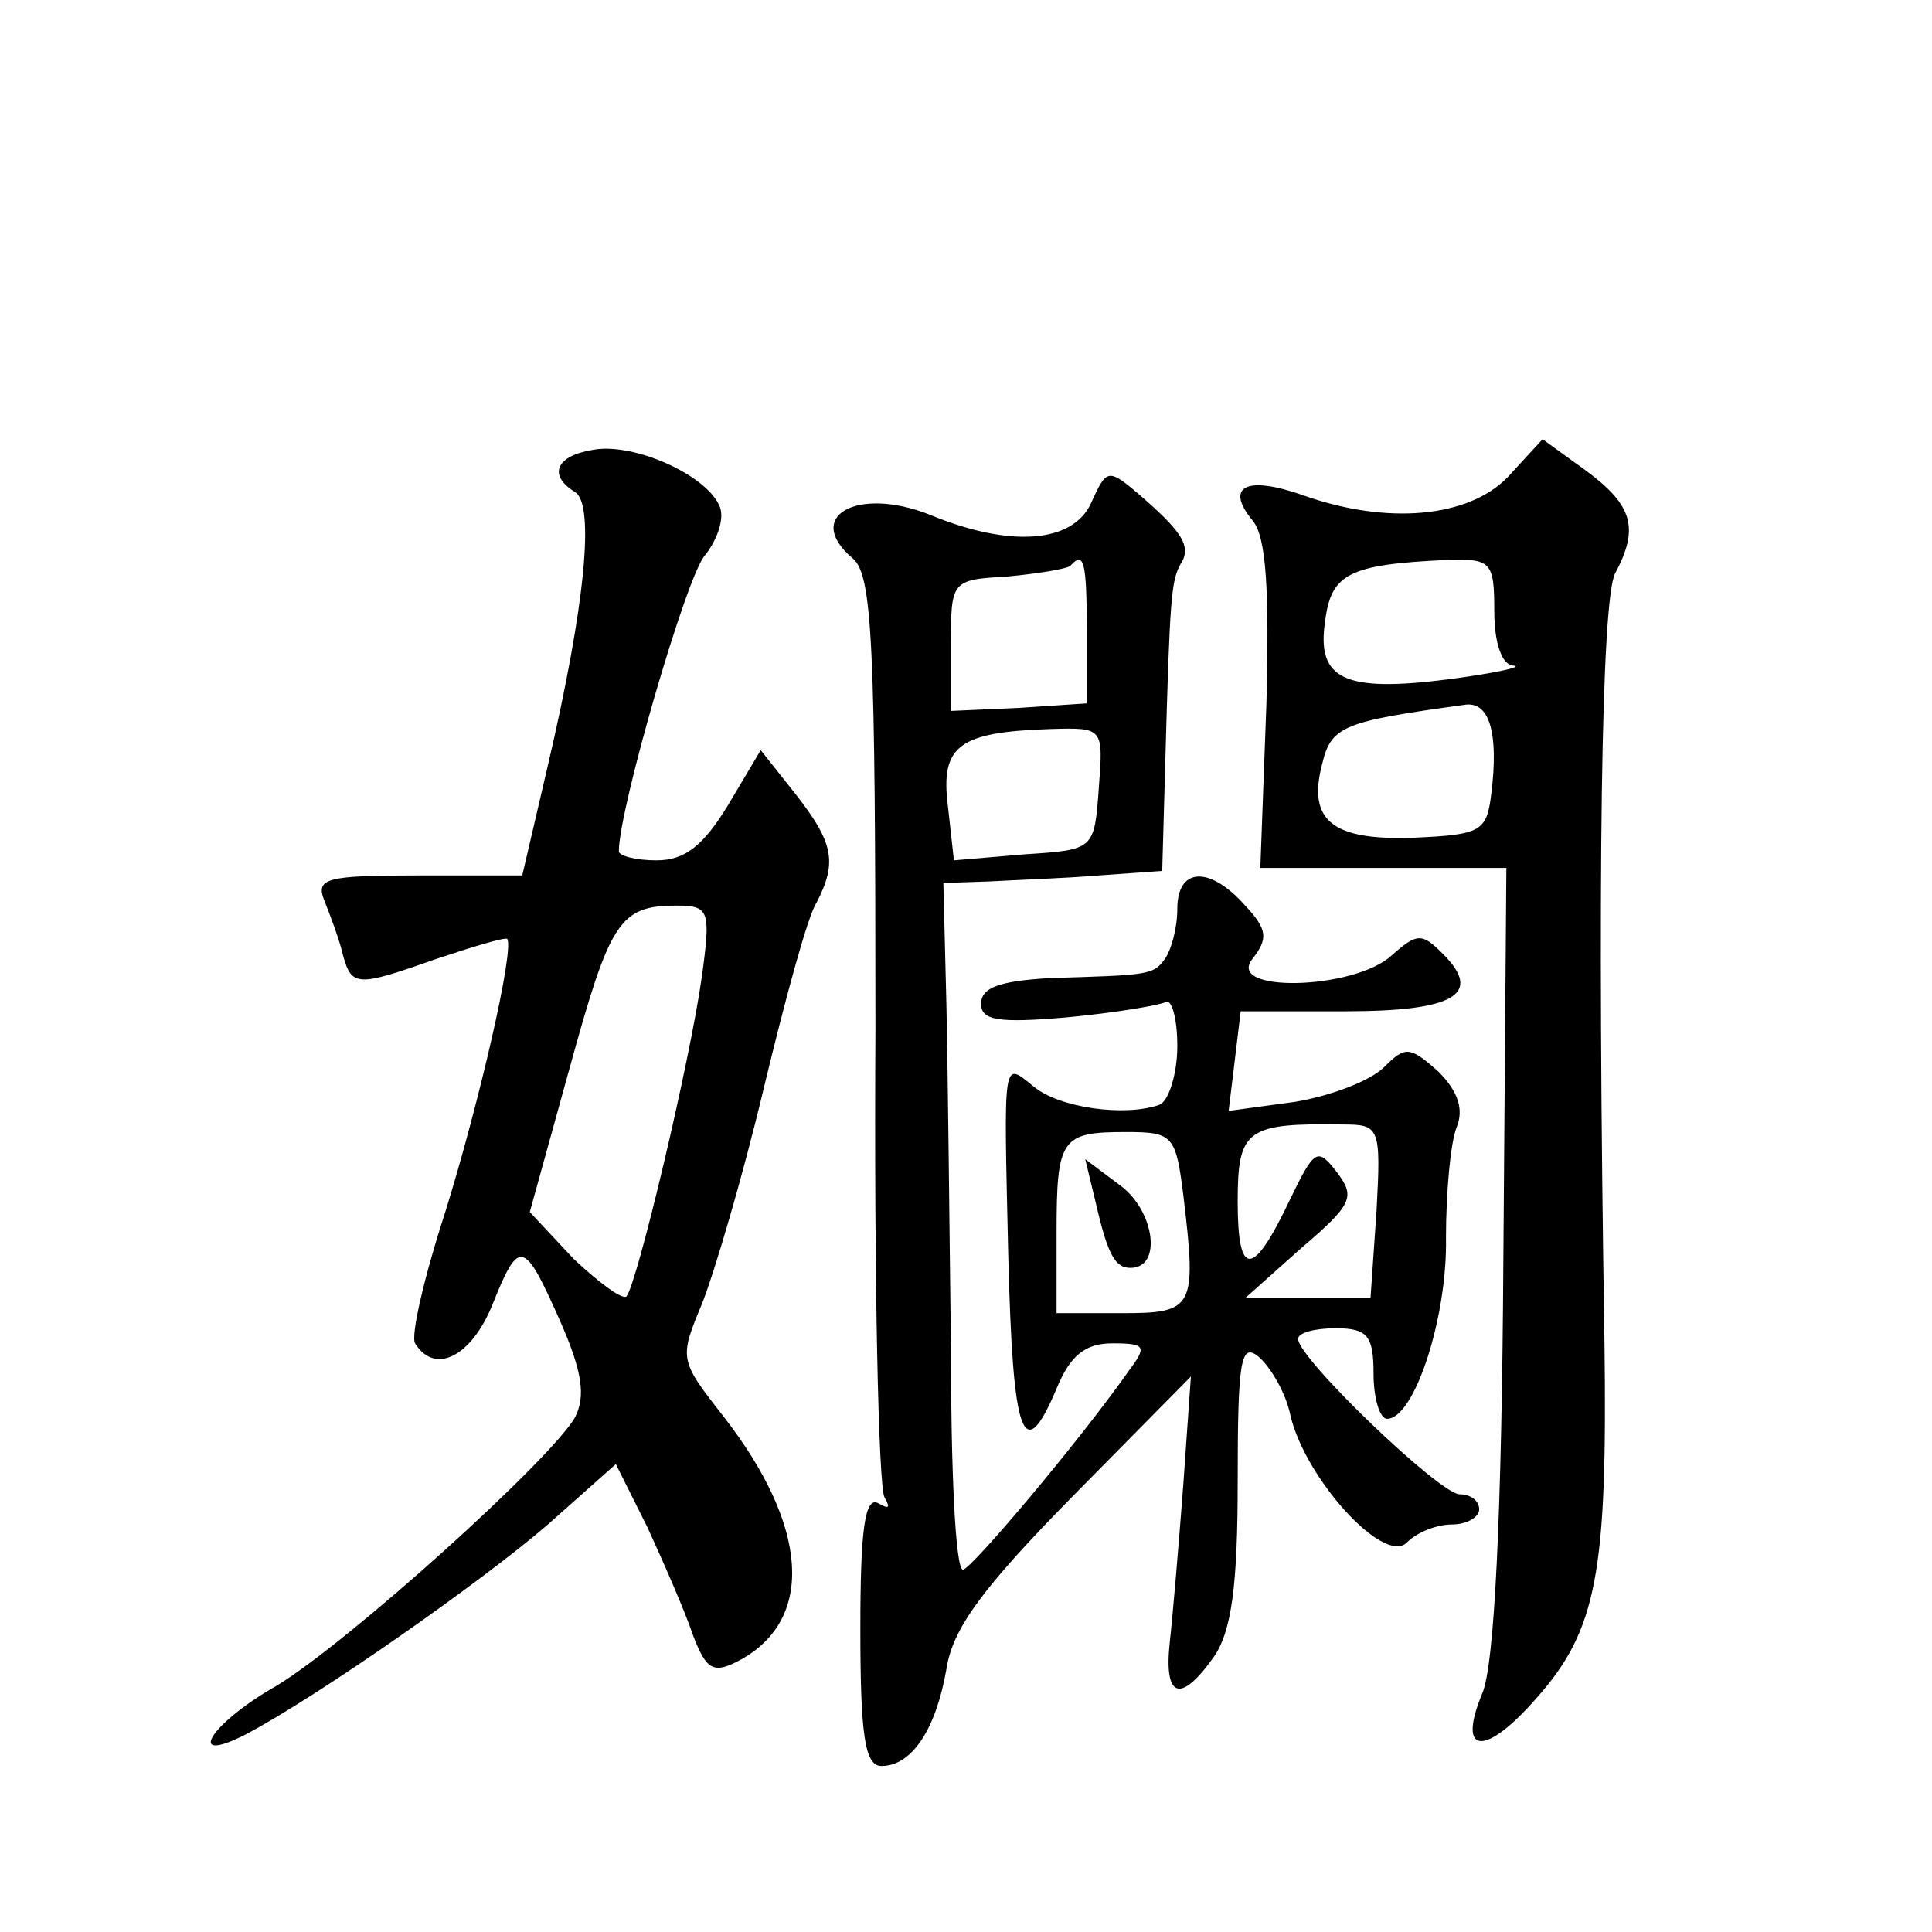
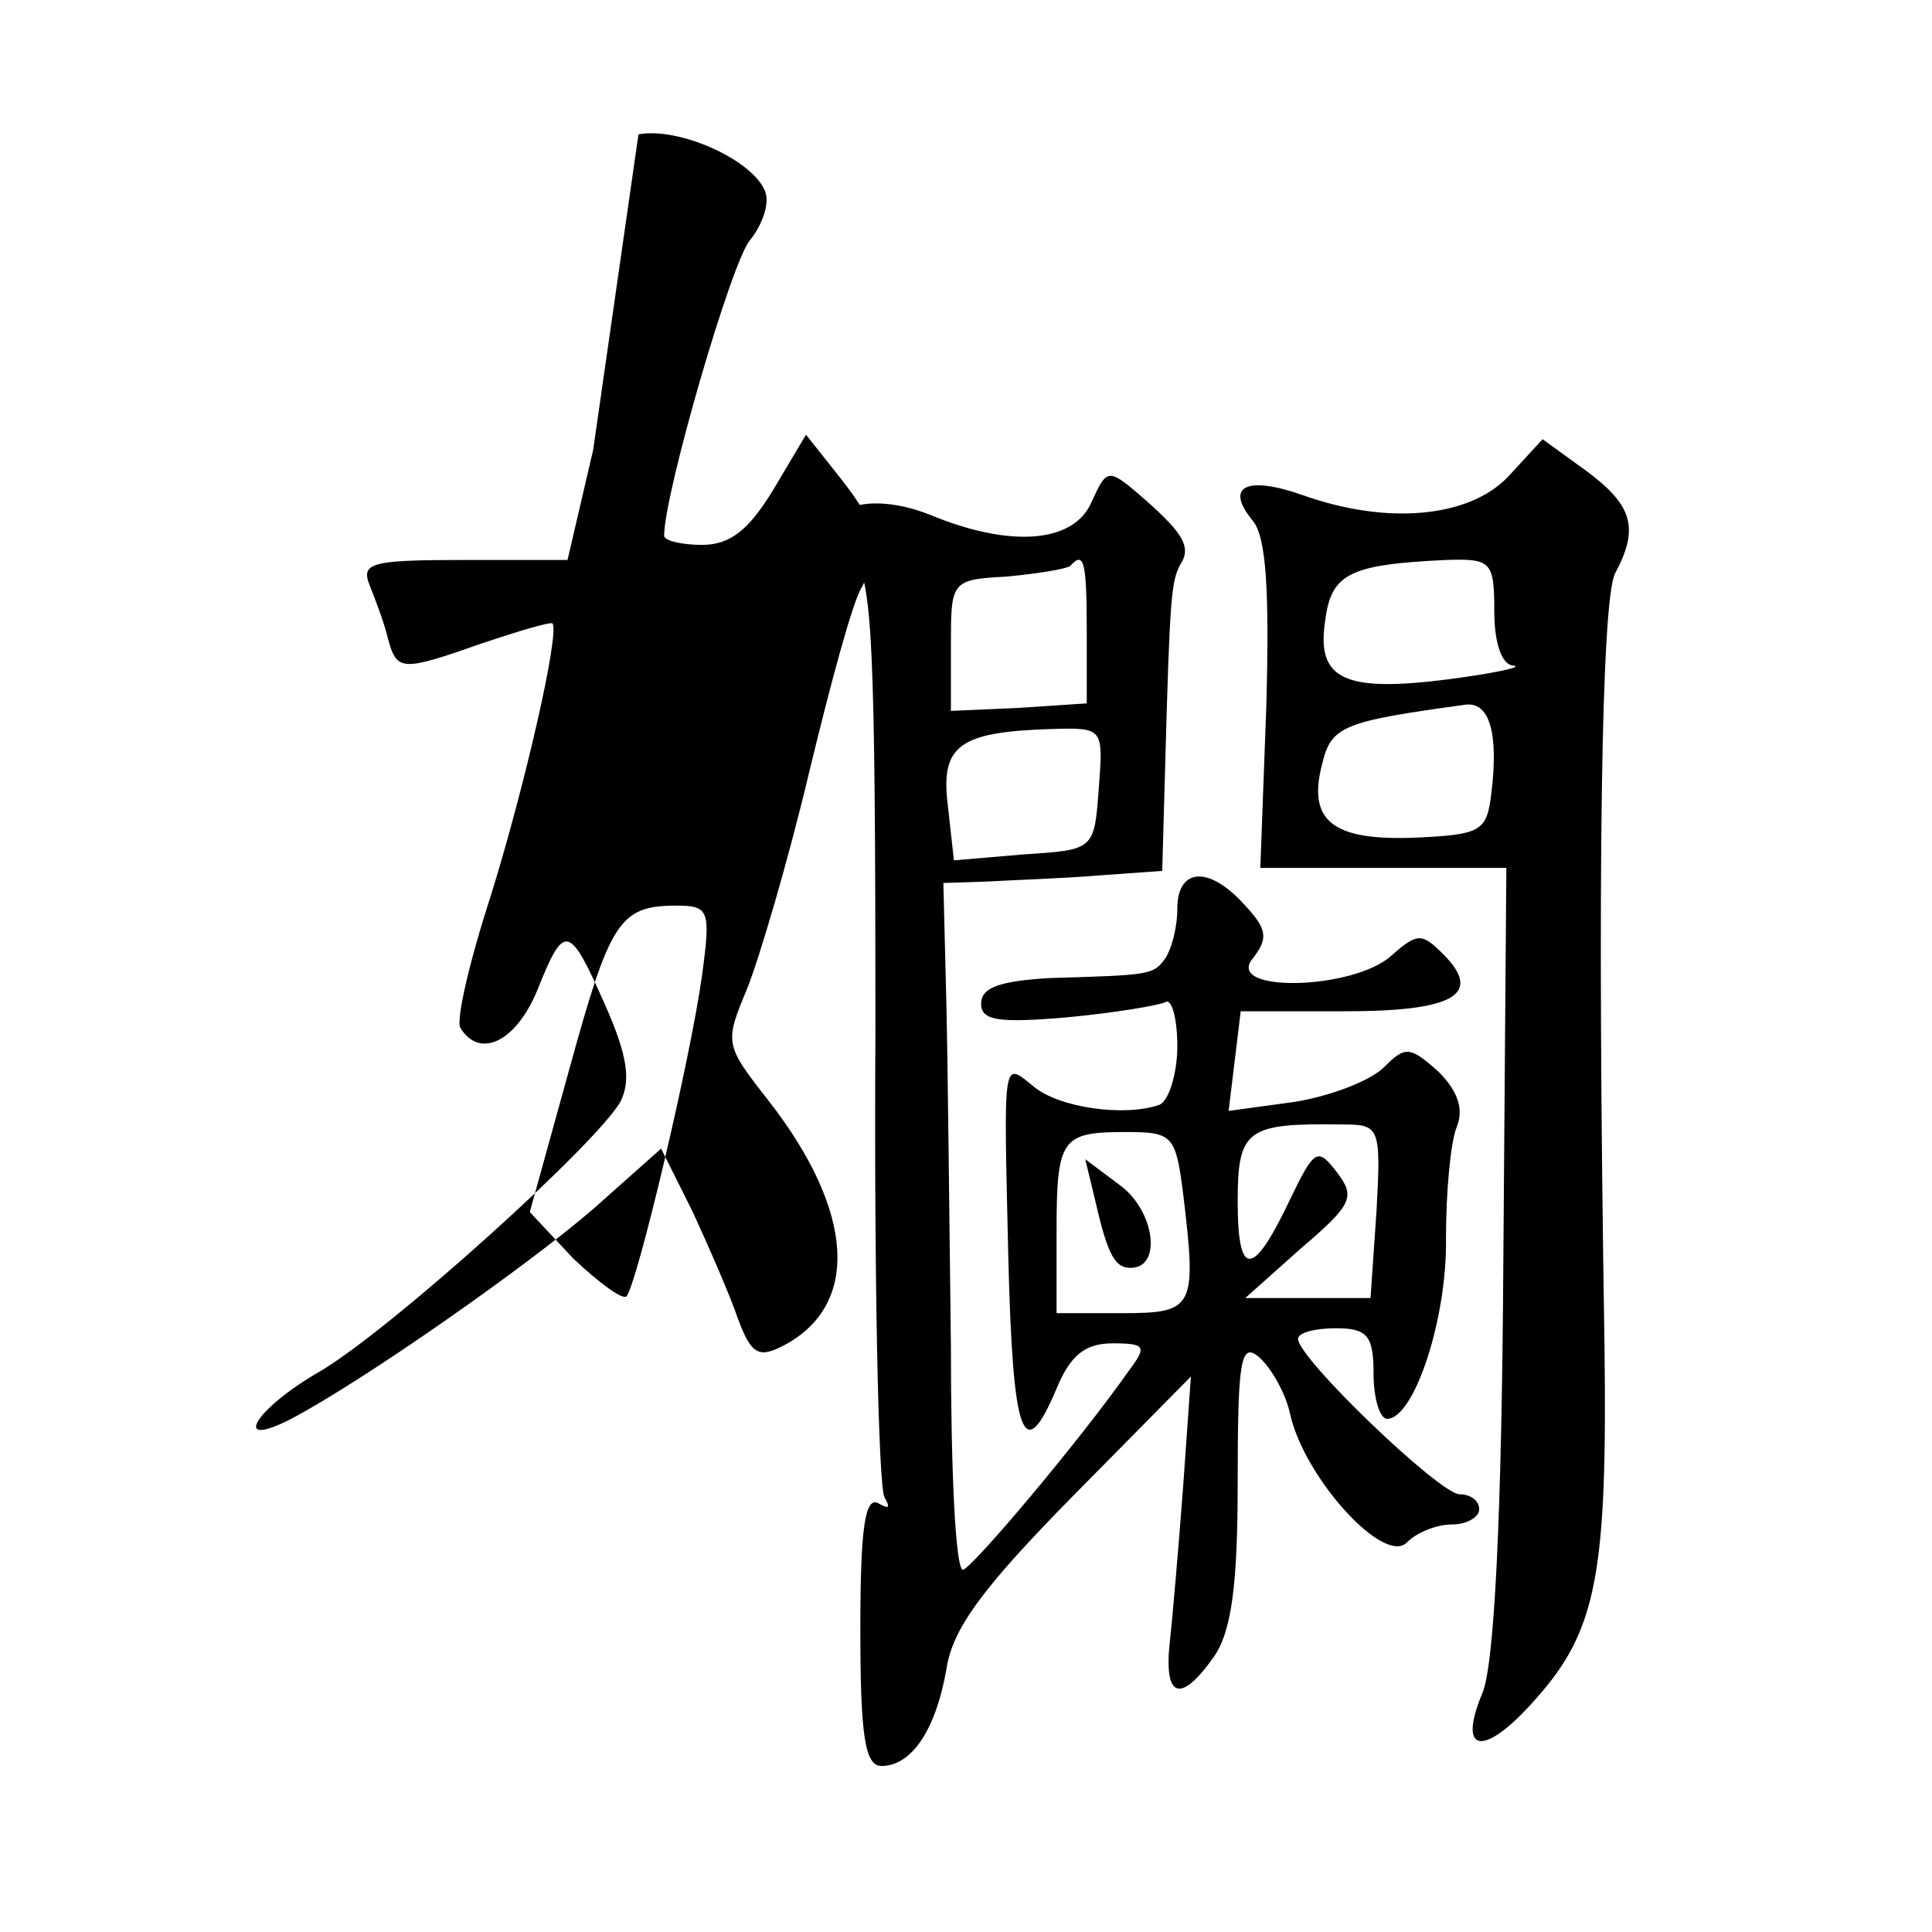
<svg xmlns="http://www.w3.org/2000/svg" version="1.0" width="128pt" height="128pt" viewBox="0 0 128 128" preserveAspectRatio="xMidYMid meet">
  <g transform="translate(0,128) scale(0.1,-0.1)" fill="#0" stroke="none">
-     <path d="M393 982 c-25 -4 -30 -17 -12 -28 13 -8 7 -74 -18 -181 l-17 -73 -69 0 c-62 0 -68 -2 -62 -17 4 -10 10 -26 12 -35 6 -22 9 -22 63 -3 24 8 44 14 46 13 5 -6 -18 -107 -41 -181 -14 -43 -23 -82 -20 -87 13 -21 37 -9 51 25 18 45 21 44 45 -10 15 -34 17 -50 10 -64 -16 -28 -150 -149 -198 -178 -44 -25 -61 -53 -20 -32 49 26 156 101 200 139 l45 40 21 -42 c11 -24 25 -56 30 -71 9 -24 14 -26 31 -17 50 27 46 89 -11 162 -29 37 -29 38 -14 74 8 20 27 84 41 143 14 58 29 114 35 123 14 27 11 40 -14 72 l-23 29 -22 -37 c-16 -26 -28 -36 -47 -36 -14 0 -25 3 -25 6 0 28 45 183 57 196 8 10 13 24 10 32 -8 21 -57 43 -84 38z m72 -349 c-8 -57 -43 -204 -50 -212 -3 -2 -18 9 -35 25 l-29 31 26 94 c27 98 33 109 71 109 22 0 23 -3 17 -47z M999 964 c-26 -27 -80 -32 -136 -12 -37 13 -52 6 -33 -17 9 -11 11 -46 9 -122 l-4 -108 81 0 82 0 -2 -260 c-1 -170 -6 -269 -14 -287 -17 -41 2 -42 36 -3 40 45 47 83 45 235 -5 311 -2 492 7 510 16 30 12 45 -19 68 l-29 21 -23 -25z m-9 -89 c0 -21 5 -36 13 -36 6 -1 -13 -5 -43 -9 -70 -9 -88 0 -82 39 4 31 16 37 80 40 30 1 32 -1 32 -34z m-2 -121 c-3 -25 -7 -27 -51 -29 -54 -2 -71 11 -61 49 6 25 14 28 94 39 17 3 23 -19 18 -59z M723 947 c-12 -27 -54 -30 -107 -8 -48 19 -84 -1 -51 -29 13 -11 15 -56 15 -312 -1 -164 2 -303 6 -310 4 -7 3 -8 -4 -4 -9 5 -12 -17 -12 -83 0 -71 3 -91 14 -91 20 0 36 24 43 64 4 27 24 54 84 115 l78 79 -5 -71 c-3 -40 -7 -87 -9 -105 -4 -37 7 -41 29 -10 12 17 16 48 16 116 0 81 2 93 14 83 8 -7 18 -24 21 -39 10 -42 62 -99 77 -84 7 7 20 12 30 12 10 0 18 5 18 10 0 6 -6 10 -13 10 -13 0 -107 90 -107 103 0 4 11 7 25 7 21 0 25 -5 25 -30 0 -16 4 -30 9 -30 18 0 40 67 39 120 0 30 3 63 7 73 5 12 1 24 -12 37 -19 17 -22 17 -36 3 -9 -9 -35 -19 -59 -23 l-44 -6 4 33 4 33 69 0 c72 0 92 11 65 38 -14 14 -17 14 -34 -1 -25 -23 -111 -25 -92 -2 10 13 10 19 -5 35 -24 27 -45 25 -45 -2 0 -13 -4 -27 -8 -33 -8 -11 -10 -11 -77 -13 -32 -2 -45 -6 -45 -17 0 -11 11 -13 57 -9 32 3 61 8 65 10 4 3 8 -10 8 -29 0 -19 -6 -37 -12 -39 -23 -8 -66 -2 -83 12 -21 17 -20 21 -17 -112 3 -121 10 -140 32 -88 9 22 19 30 37 30 22 0 23 -2 11 -18 -33 -47 -104 -131 -110 -132 -5 0 -8 66 -8 148 -1 81 -2 183 -3 227 l-2 80 30 1 c17 1 49 2 73 4 l42 3 2 71 c3 110 4 121 10 132 8 12 1 22 -28 47 -20 17 -21 16 -31 -6z m-3 -85 l0 -48 -45 -3 -45 -2 0 43 c0 43 0 44 37 46 21 2 39 5 42 7 9 10 11 4 11 -43z m8 -104 c-3 -41 -3 -41 -49 -44 l-47 -4 -4 36 c-5 40 7 49 68 51 35 1 35 1 32 -39z m184 -280 l-4 -58 -41 0 -42 0 37 33 c34 29 36 34 24 50 -13 17 -15 16 -31 -17 -25 -53 -35 -53 -35 -2 0 48 6 52 70 51 24 0 25 -2 22 -57z m-128 10 c9 -75 7 -78 -41 -78 l-43 0 0 53 c0 63 3 67 46 67 31 0 33 -2 38 -42z M726 483 c8 -35 13 -43 23 -43 21 0 16 37 -6 54 l-24 18 7 -29z" />
+     <path d="M393 982 l-17 -73 -69 0 c-62 0 -68 -2 -62 -17 4 -10 10 -26 12 -35 6 -22 9 -22 63 -3 24 8 44 14 46 13 5 -6 -18 -107 -41 -181 -14 -43 -23 -82 -20 -87 13 -21 37 -9 51 25 18 45 21 44 45 -10 15 -34 17 -50 10 -64 -16 -28 -150 -149 -198 -178 -44 -25 -61 -53 -20 -32 49 26 156 101 200 139 l45 40 21 -42 c11 -24 25 -56 30 -71 9 -24 14 -26 31 -17 50 27 46 89 -11 162 -29 37 -29 38 -14 74 8 20 27 84 41 143 14 58 29 114 35 123 14 27 11 40 -14 72 l-23 29 -22 -37 c-16 -26 -28 -36 -47 -36 -14 0 -25 3 -25 6 0 28 45 183 57 196 8 10 13 24 10 32 -8 21 -57 43 -84 38z m72 -349 c-8 -57 -43 -204 -50 -212 -3 -2 -18 9 -35 25 l-29 31 26 94 c27 98 33 109 71 109 22 0 23 -3 17 -47z M999 964 c-26 -27 -80 -32 -136 -12 -37 13 -52 6 -33 -17 9 -11 11 -46 9 -122 l-4 -108 81 0 82 0 -2 -260 c-1 -170 -6 -269 -14 -287 -17 -41 2 -42 36 -3 40 45 47 83 45 235 -5 311 -2 492 7 510 16 30 12 45 -19 68 l-29 21 -23 -25z m-9 -89 c0 -21 5 -36 13 -36 6 -1 -13 -5 -43 -9 -70 -9 -88 0 -82 39 4 31 16 37 80 40 30 1 32 -1 32 -34z m-2 -121 c-3 -25 -7 -27 -51 -29 -54 -2 -71 11 -61 49 6 25 14 28 94 39 17 3 23 -19 18 -59z M723 947 c-12 -27 -54 -30 -107 -8 -48 19 -84 -1 -51 -29 13 -11 15 -56 15 -312 -1 -164 2 -303 6 -310 4 -7 3 -8 -4 -4 -9 5 -12 -17 -12 -83 0 -71 3 -91 14 -91 20 0 36 24 43 64 4 27 24 54 84 115 l78 79 -5 -71 c-3 -40 -7 -87 -9 -105 -4 -37 7 -41 29 -10 12 17 16 48 16 116 0 81 2 93 14 83 8 -7 18 -24 21 -39 10 -42 62 -99 77 -84 7 7 20 12 30 12 10 0 18 5 18 10 0 6 -6 10 -13 10 -13 0 -107 90 -107 103 0 4 11 7 25 7 21 0 25 -5 25 -30 0 -16 4 -30 9 -30 18 0 40 67 39 120 0 30 3 63 7 73 5 12 1 24 -12 37 -19 17 -22 17 -36 3 -9 -9 -35 -19 -59 -23 l-44 -6 4 33 4 33 69 0 c72 0 92 11 65 38 -14 14 -17 14 -34 -1 -25 -23 -111 -25 -92 -2 10 13 10 19 -5 35 -24 27 -45 25 -45 -2 0 -13 -4 -27 -8 -33 -8 -11 -10 -11 -77 -13 -32 -2 -45 -6 -45 -17 0 -11 11 -13 57 -9 32 3 61 8 65 10 4 3 8 -10 8 -29 0 -19 -6 -37 -12 -39 -23 -8 -66 -2 -83 12 -21 17 -20 21 -17 -112 3 -121 10 -140 32 -88 9 22 19 30 37 30 22 0 23 -2 11 -18 -33 -47 -104 -131 -110 -132 -5 0 -8 66 -8 148 -1 81 -2 183 -3 227 l-2 80 30 1 c17 1 49 2 73 4 l42 3 2 71 c3 110 4 121 10 132 8 12 1 22 -28 47 -20 17 -21 16 -31 -6z m-3 -85 l0 -48 -45 -3 -45 -2 0 43 c0 43 0 44 37 46 21 2 39 5 42 7 9 10 11 4 11 -43z m8 -104 c-3 -41 -3 -41 -49 -44 l-47 -4 -4 36 c-5 40 7 49 68 51 35 1 35 1 32 -39z m184 -280 l-4 -58 -41 0 -42 0 37 33 c34 29 36 34 24 50 -13 17 -15 16 -31 -17 -25 -53 -35 -53 -35 -2 0 48 6 52 70 51 24 0 25 -2 22 -57z m-128 10 c9 -75 7 -78 -41 -78 l-43 0 0 53 c0 63 3 67 46 67 31 0 33 -2 38 -42z M726 483 c8 -35 13 -43 23 -43 21 0 16 37 -6 54 l-24 18 7 -29z" />
  </g>
</svg>